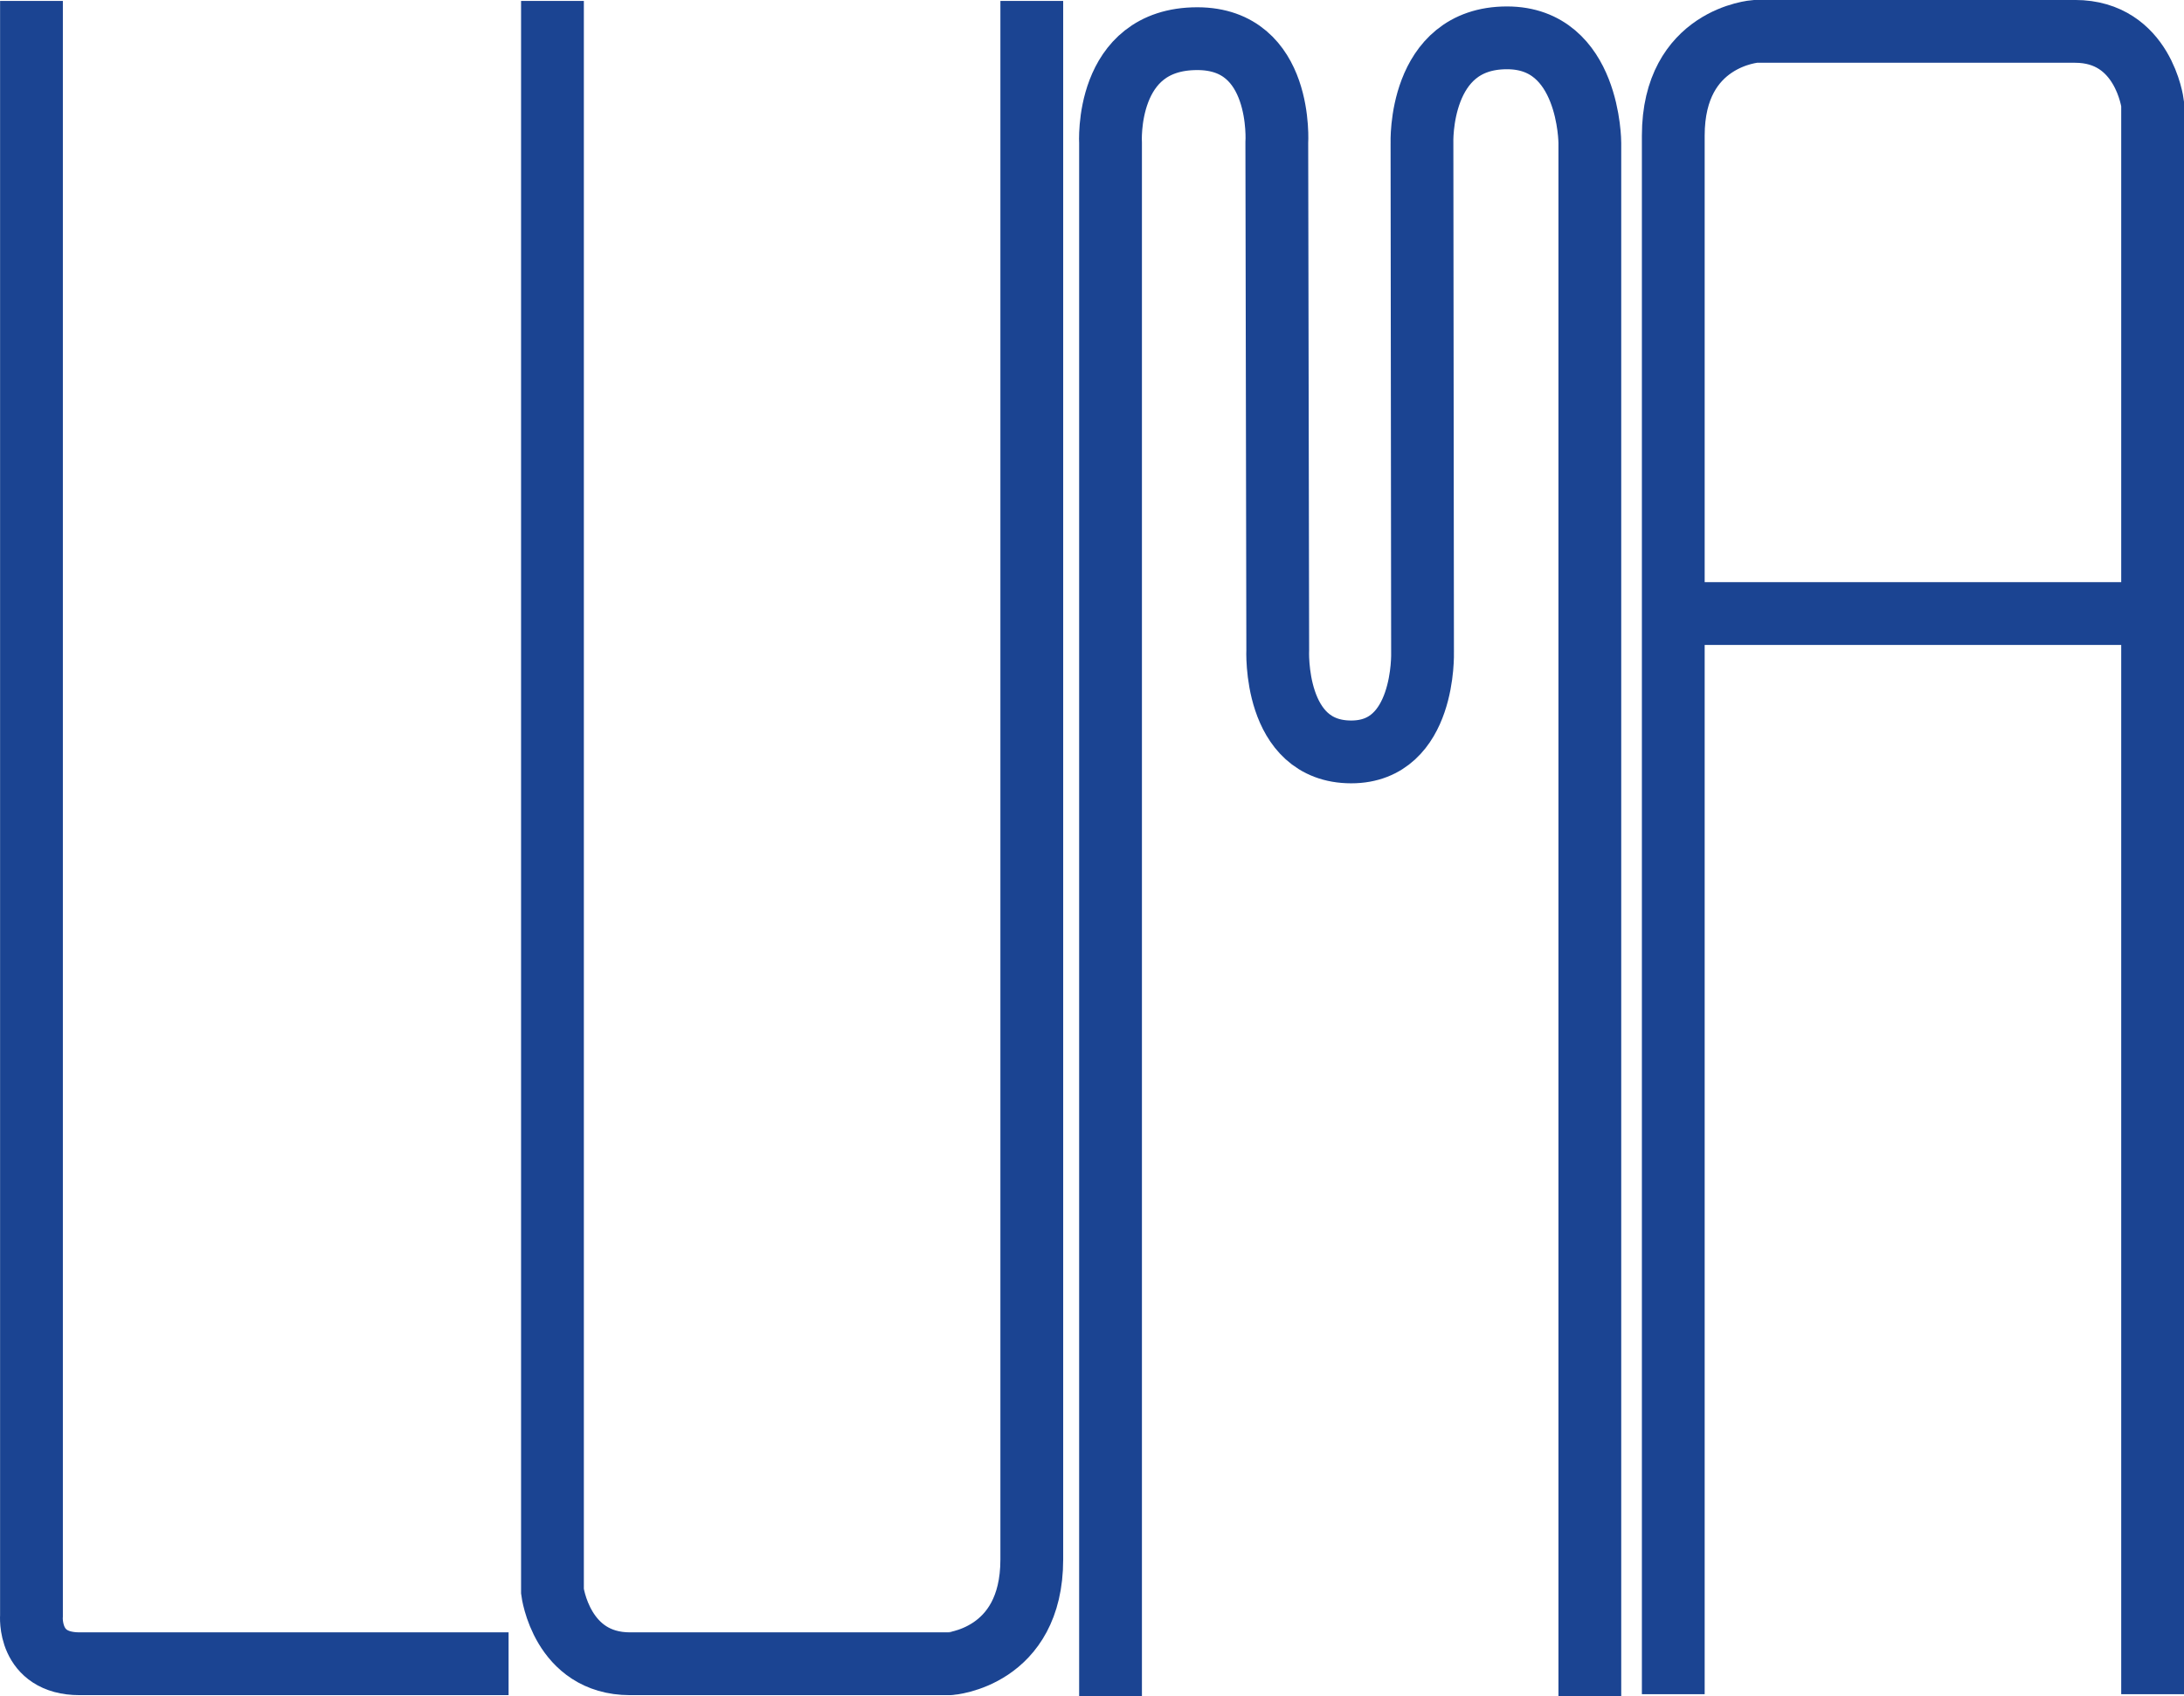
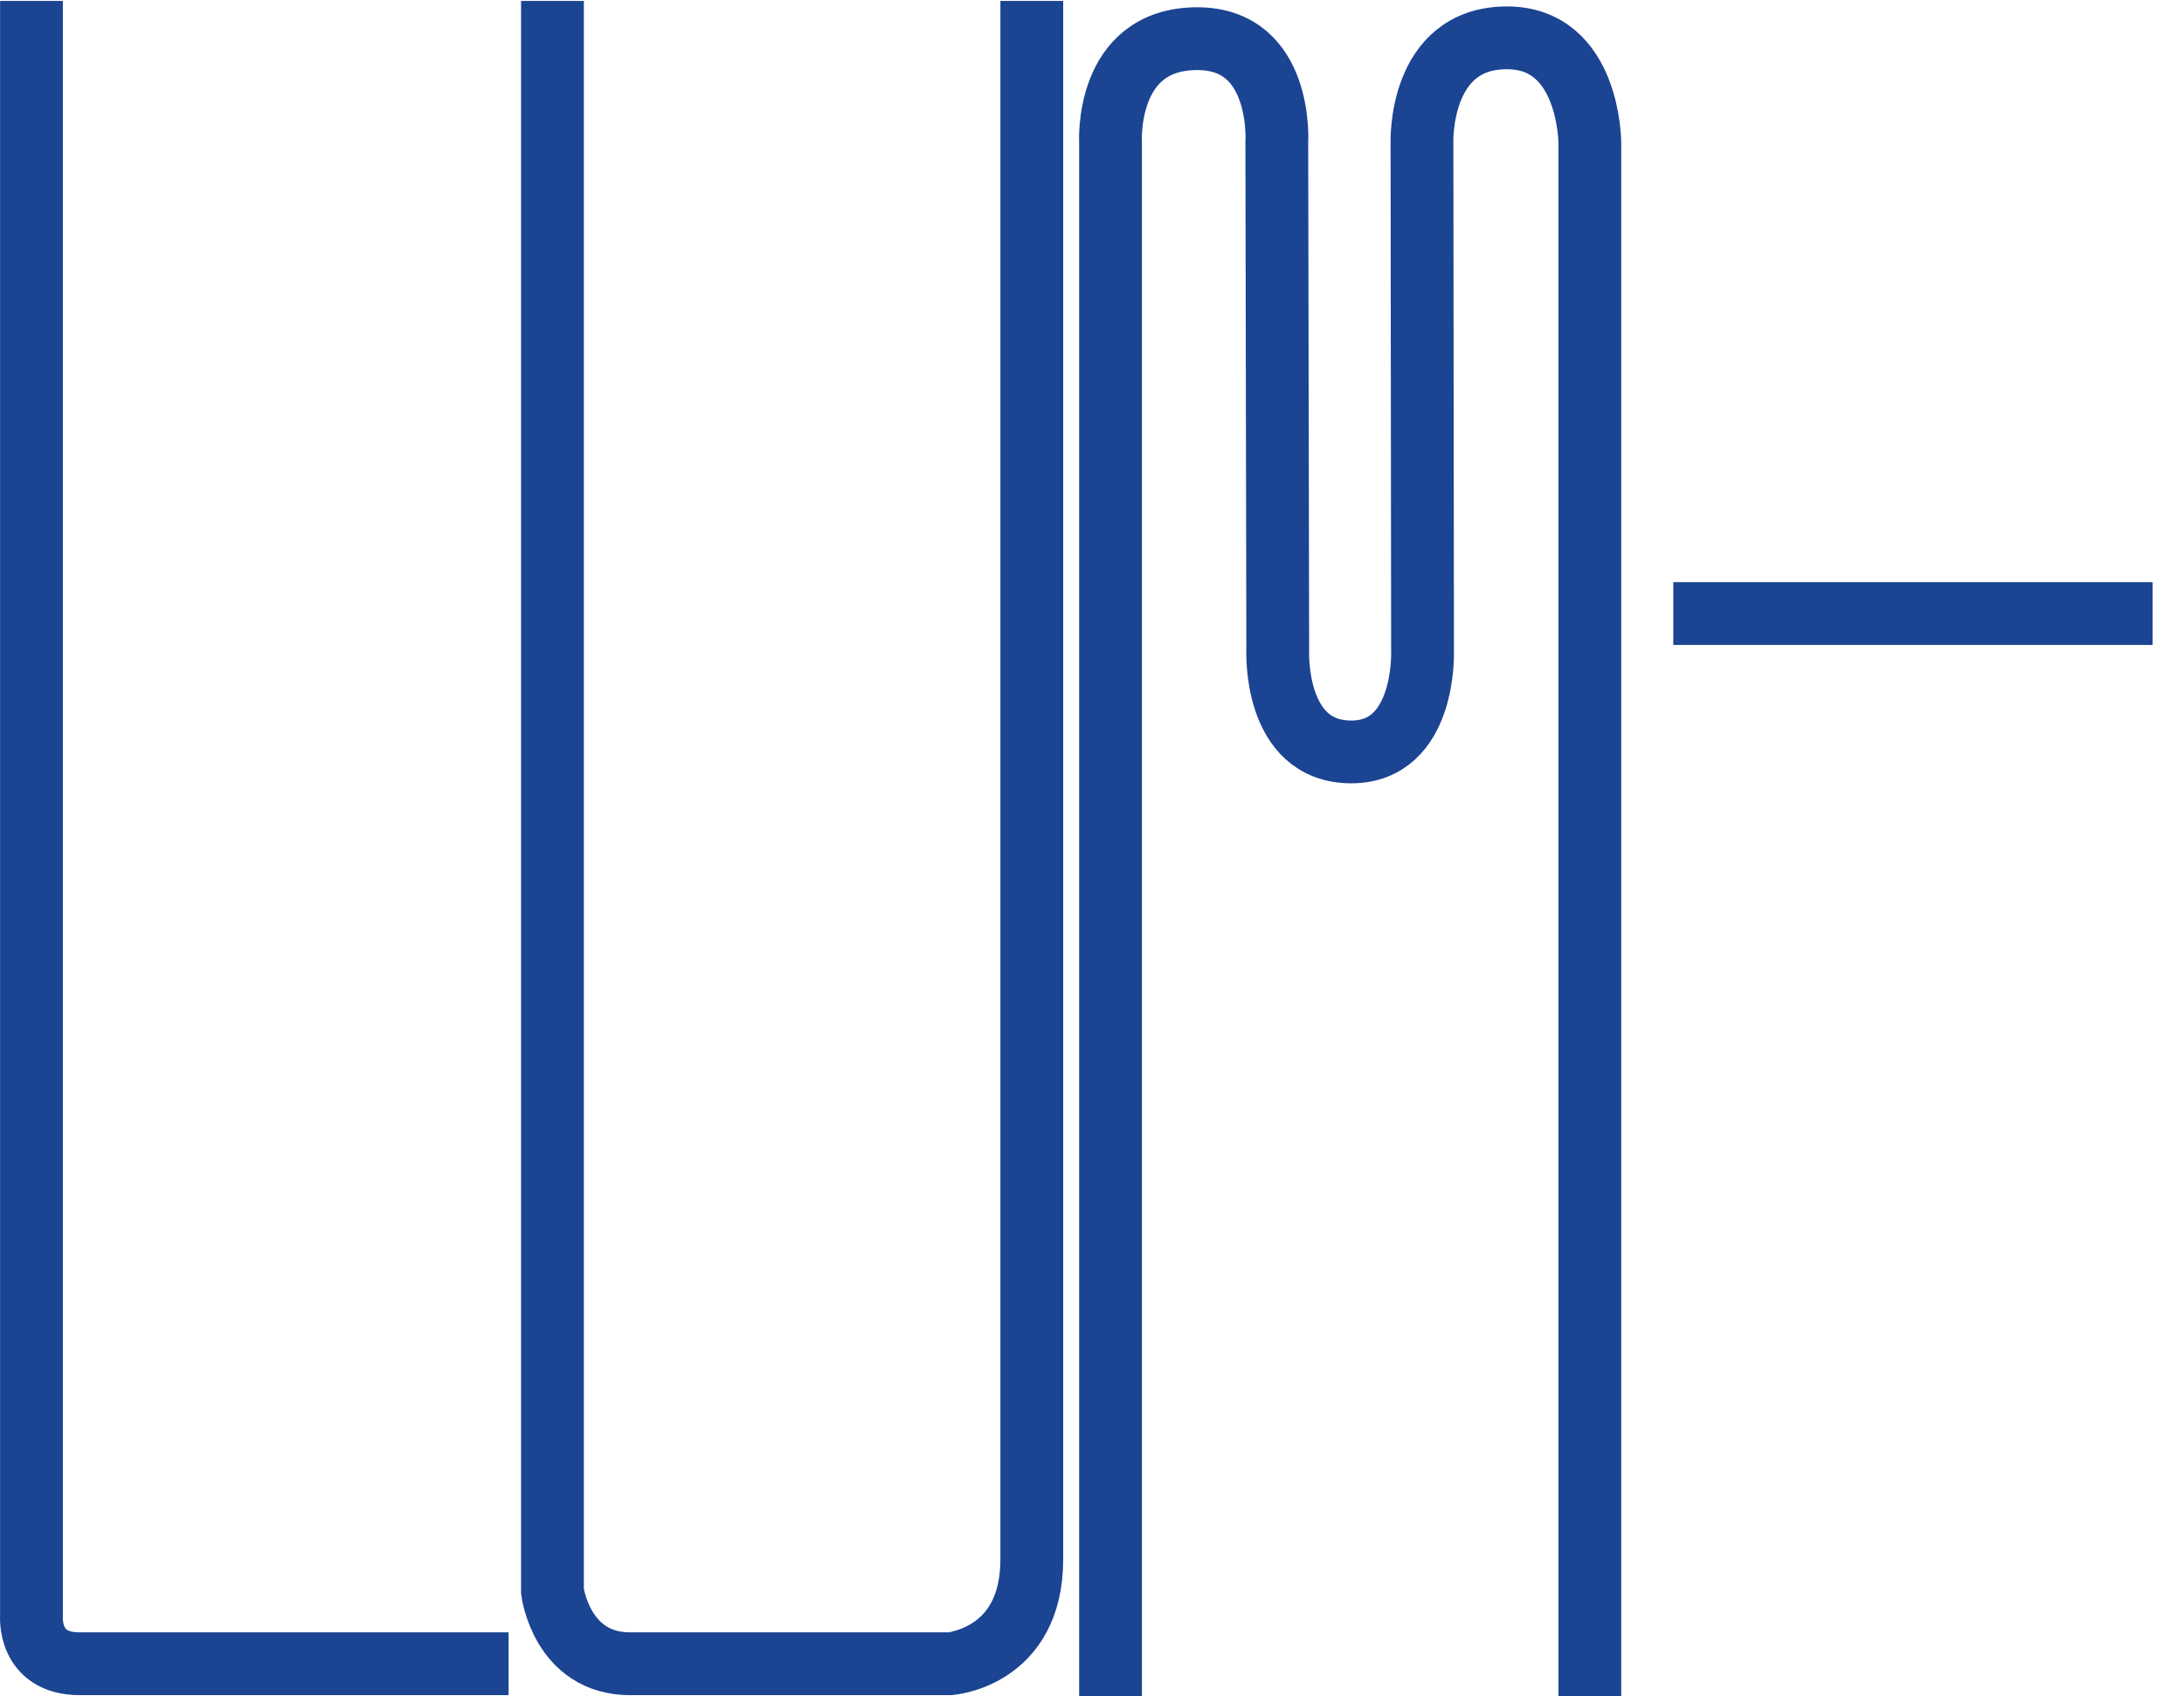
<svg xmlns="http://www.w3.org/2000/svg" id="Livello_5" data-name="Livello 5" viewBox="0 0 347.873 270.099">
  <defs>
    <style>
      .cls-1 {
        fill: none;
        stroke: #1b4492;
        stroke-miterlimit: 10;
        stroke-width: 10px;
      }
    </style>
  </defs>
  <title>Logo LUMA Master Page</title>
  <g>
    <path class="cls-1" d="M210.652,33.132V286.418s1.454,11.52,12.361,11.52h50.9S287,297.015,287,281.33V33.132" transform="translate(-122.654 -32.985)" />
    <path class="cls-1" d="M299.543,303.085V55.81S298.5,39.143,313.361,39.143c13.764,0,12.666,16.608,12.666,16.608l.149,80.667s-.8,16.31,11.708,16.31c11.867,0,11.356-15.848,11.356-15.848l-.09-81.069s-.65-16.8,13.545-16.8c13.193,0,13.193,16.745,13.193,16.745V303.085" transform="translate(-122.654 -32.985)" />
    <line class="cls-1" x1="266.525" y1="97.708" x2="342.873" y2="97.708" />
    <path class="cls-1" d="M127.667,33.132V290.271s-.667,7.667,7.667,7.667h68.329" transform="translate(-122.654 -32.985)" />
-     <path class="cls-1" d="M465.527,302.79V49.5s-1.454-11.52-12.361-11.52h-50.9s-13.088.923-13.088,16.608v248.2" transform="translate(-122.654 -32.985)" />
  </g>
</svg>